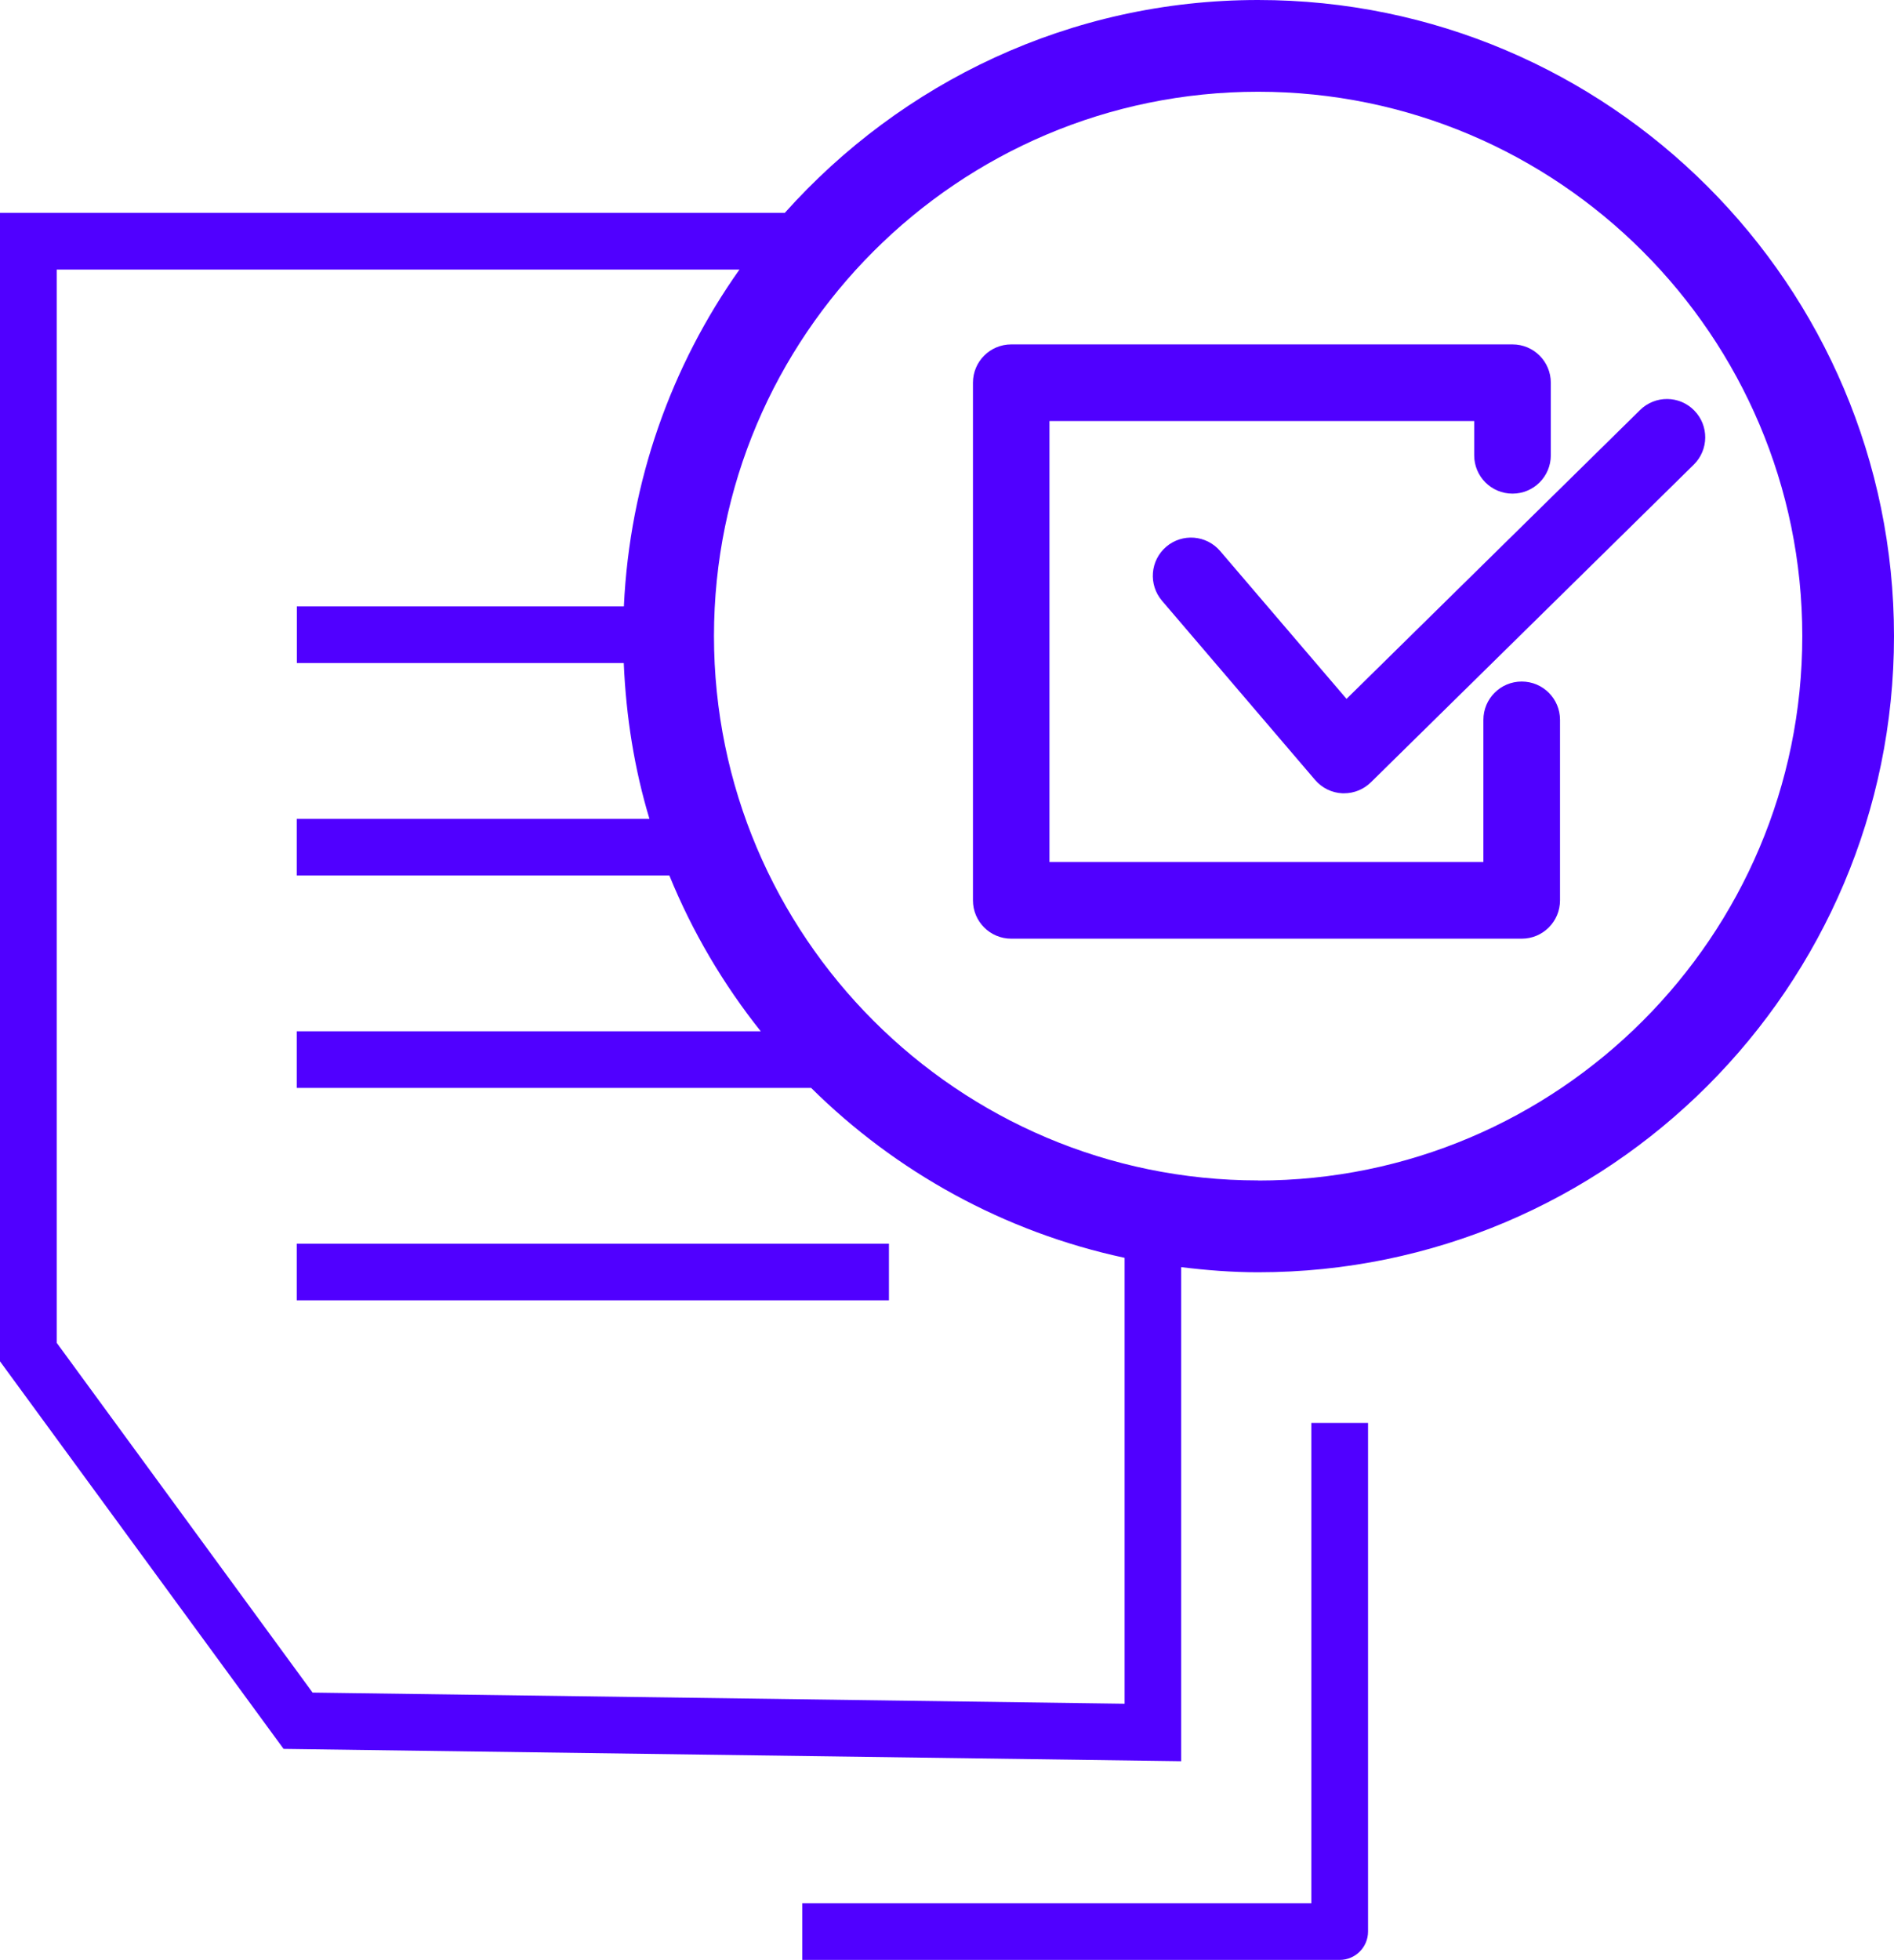
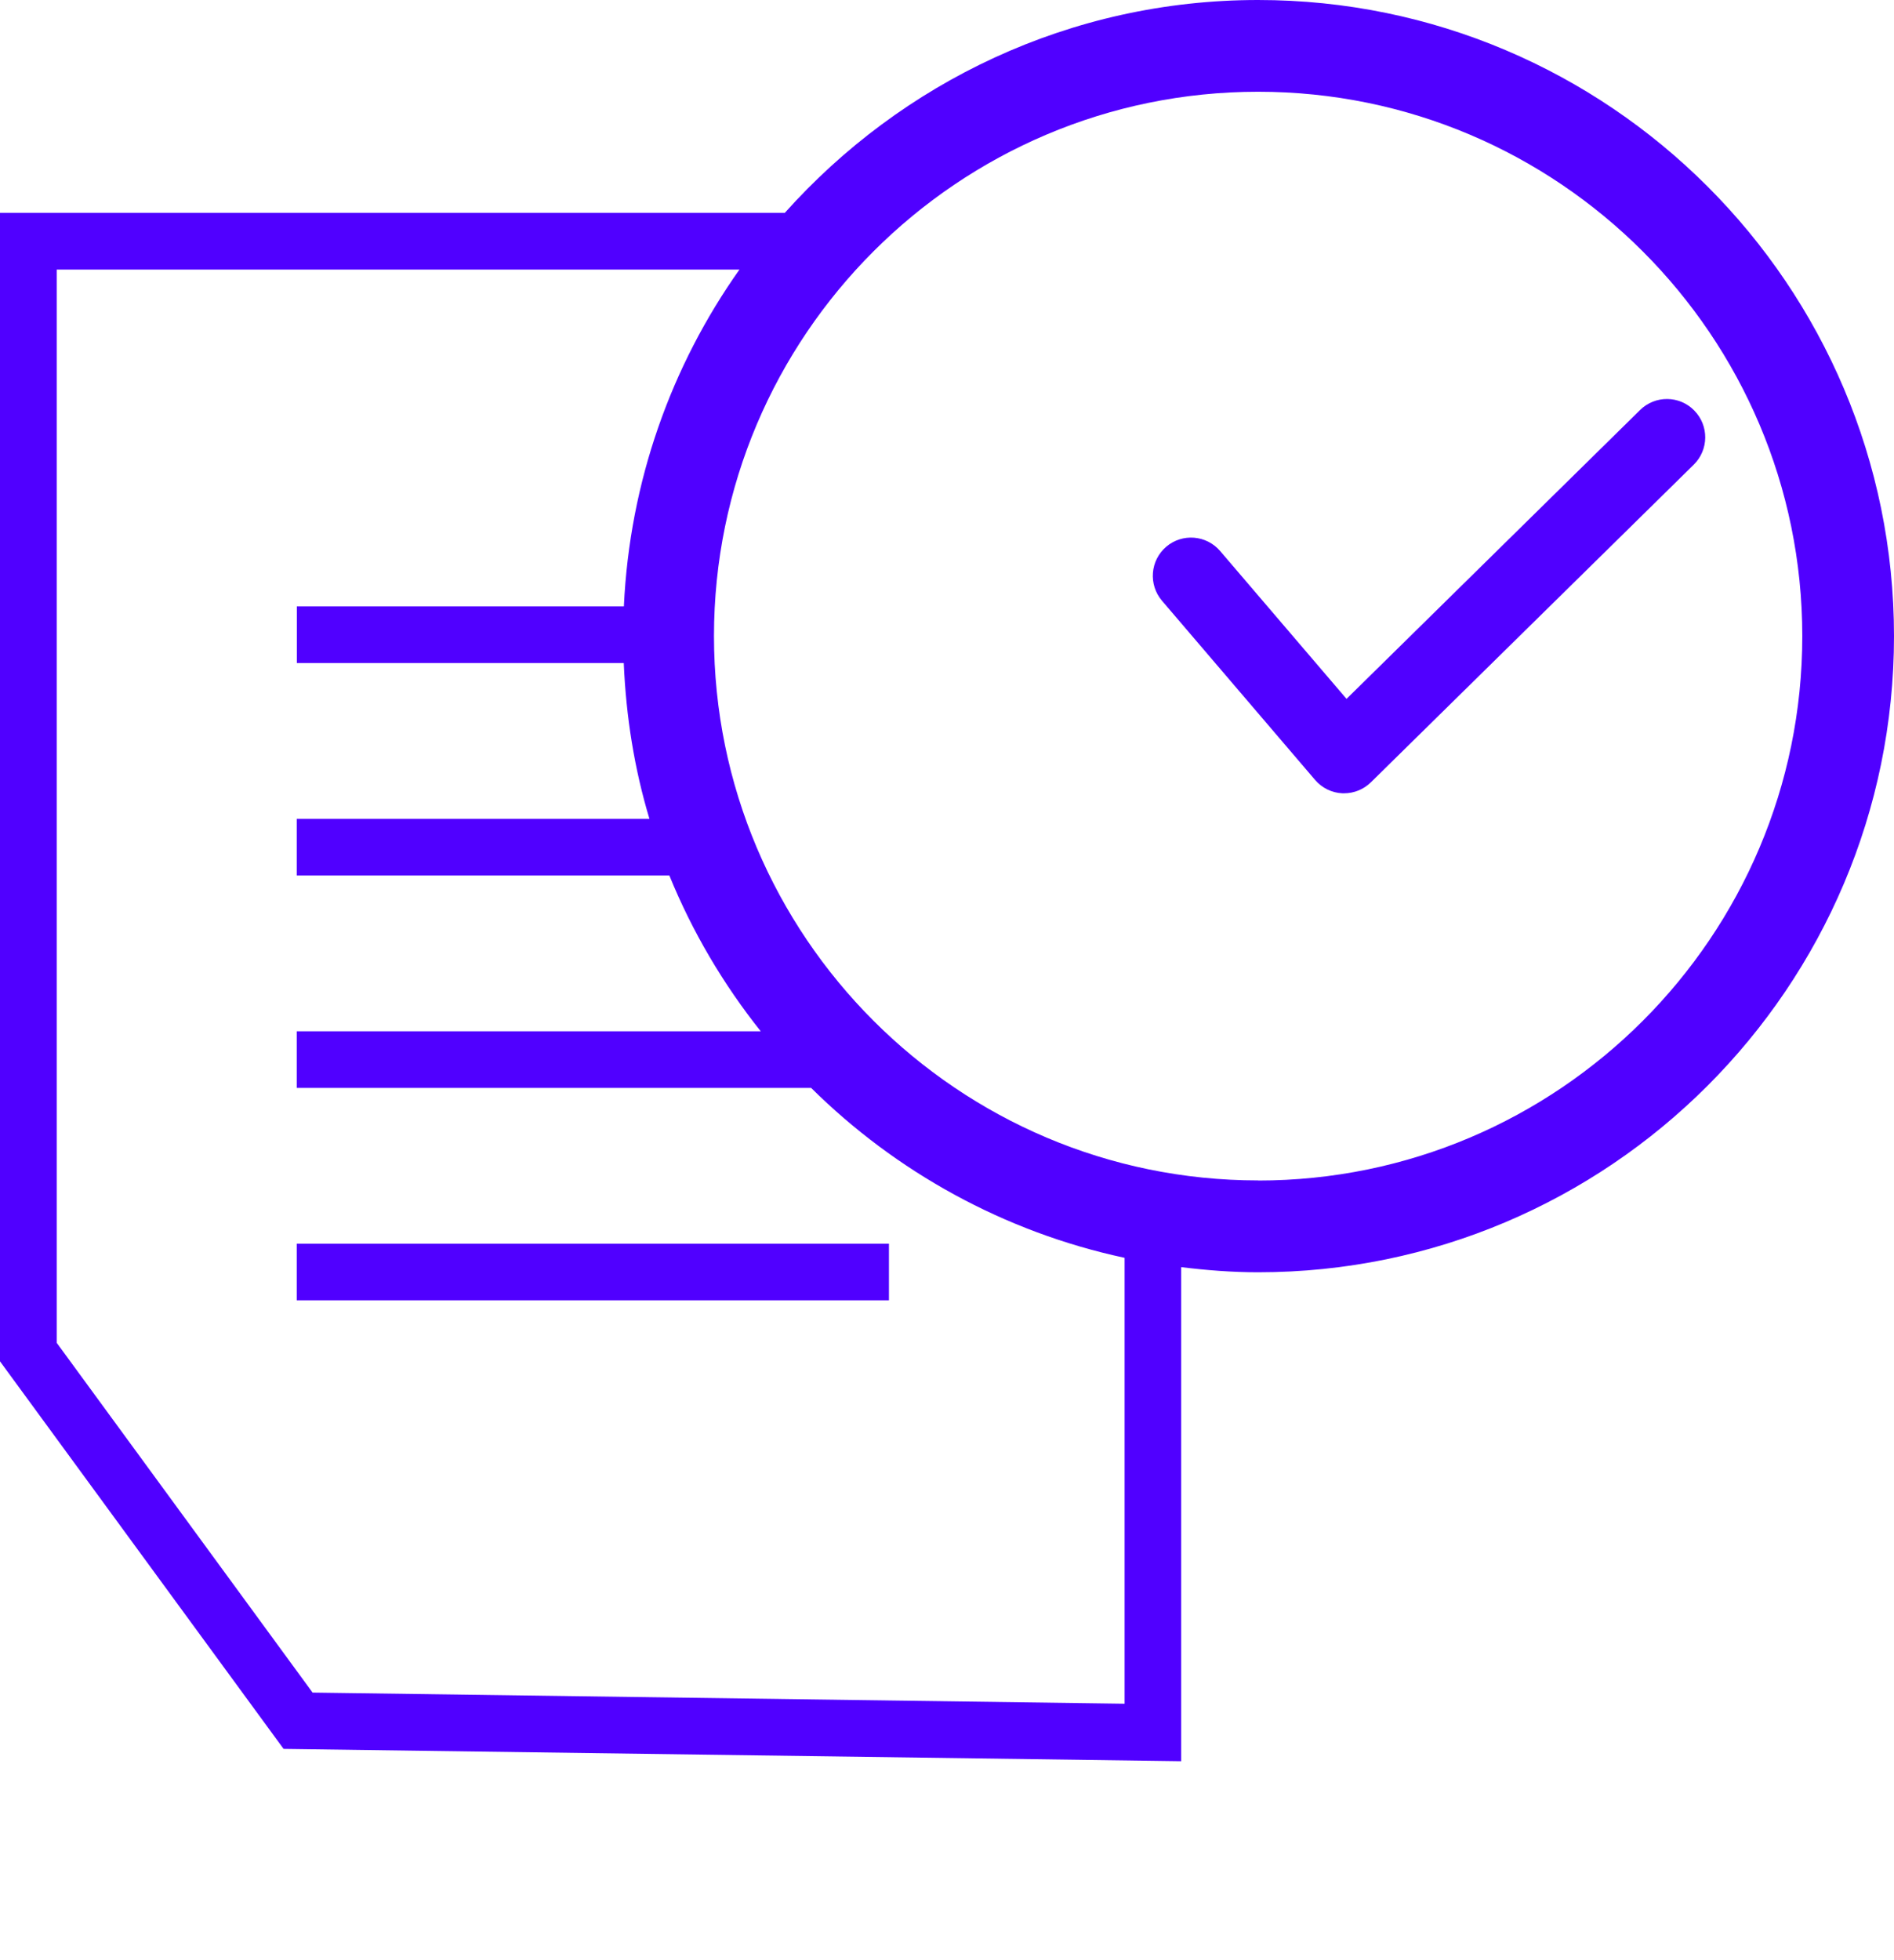
<svg xmlns="http://www.w3.org/2000/svg" viewBox="0 0 176.99 183.07">
  <g fill="#5000ff">
-     <path d="m122.54 177.78h-47.57v5.29h50.22c1.46 0 2.65-1.18 2.65-2.65v-47.51h-5.3z" />
    <path d="m27.73 116.17h55.34v5.29h-55.34z" />
    <path d="m117.57 0c-17.58 0-33.34 7.71-44.23 19.88h-73.34v107.28l26.5 36.2 83.88 1.15v-46.15c2.36.29 4.75.48 7.19.48 32.76 0 59.42-26.65 59.42-59.42s-26.65-59.42-59.42-59.42zm-12.49 159.14-75.87-1.04-23.91-32.67v-100.25h63.8c-6.36 8.98-10.26 19.78-10.8 31.46h-30.56v5.29h30.55c.21 5.03 1 9.92 2.4 14.56h-32.96v5.29h34.82c2.15 5.27 5.04 10.16 8.54 14.55h-43.36v5.29h48.07c7.91 7.83 18.01 13.45 29.29 15.87v41.65zm12.49-48.88c-28.04 0-50.85-22.81-50.85-50.85s22.81-50.84 50.85-50.84 50.85 22.81 50.85 50.85-22.81 50.85-50.85 50.85z" />
    <path d="m158.32 38.34c-1.38-1.41-3.65-1.43-5.06-.04l-27.43 26.98-11.81-13.81c-1.28-1.5-3.54-1.68-5.04-.4s-1.68 3.54-.39 5.05l14.3 16.73c.64.75 1.57 1.21 2.56 1.25h.15c.94 0 1.84-.37 2.51-1.03l30.17-29.67c1.41-1.39 1.43-3.65.04-5.06z" />
-     <path d="m142.2 63.66c-1.98 0-3.58 1.6-3.58 3.58v13.28h-40.55v-41.19h39.69v3.2c0 1.98 1.6 3.58 3.58 3.58s3.58-1.6 3.58-3.58v-6.78c0-1.98-1.6-3.58-3.58-3.58h-46.84c-1.98 0-3.58 1.6-3.58 3.58v48.35c0 1.98 1.6 3.58 3.58 3.58h47.7c1.98 0 3.58-1.6 3.58-3.58v-16.86c0-1.98-1.6-3.58-3.58-3.58z" />
  </g>
</svg>